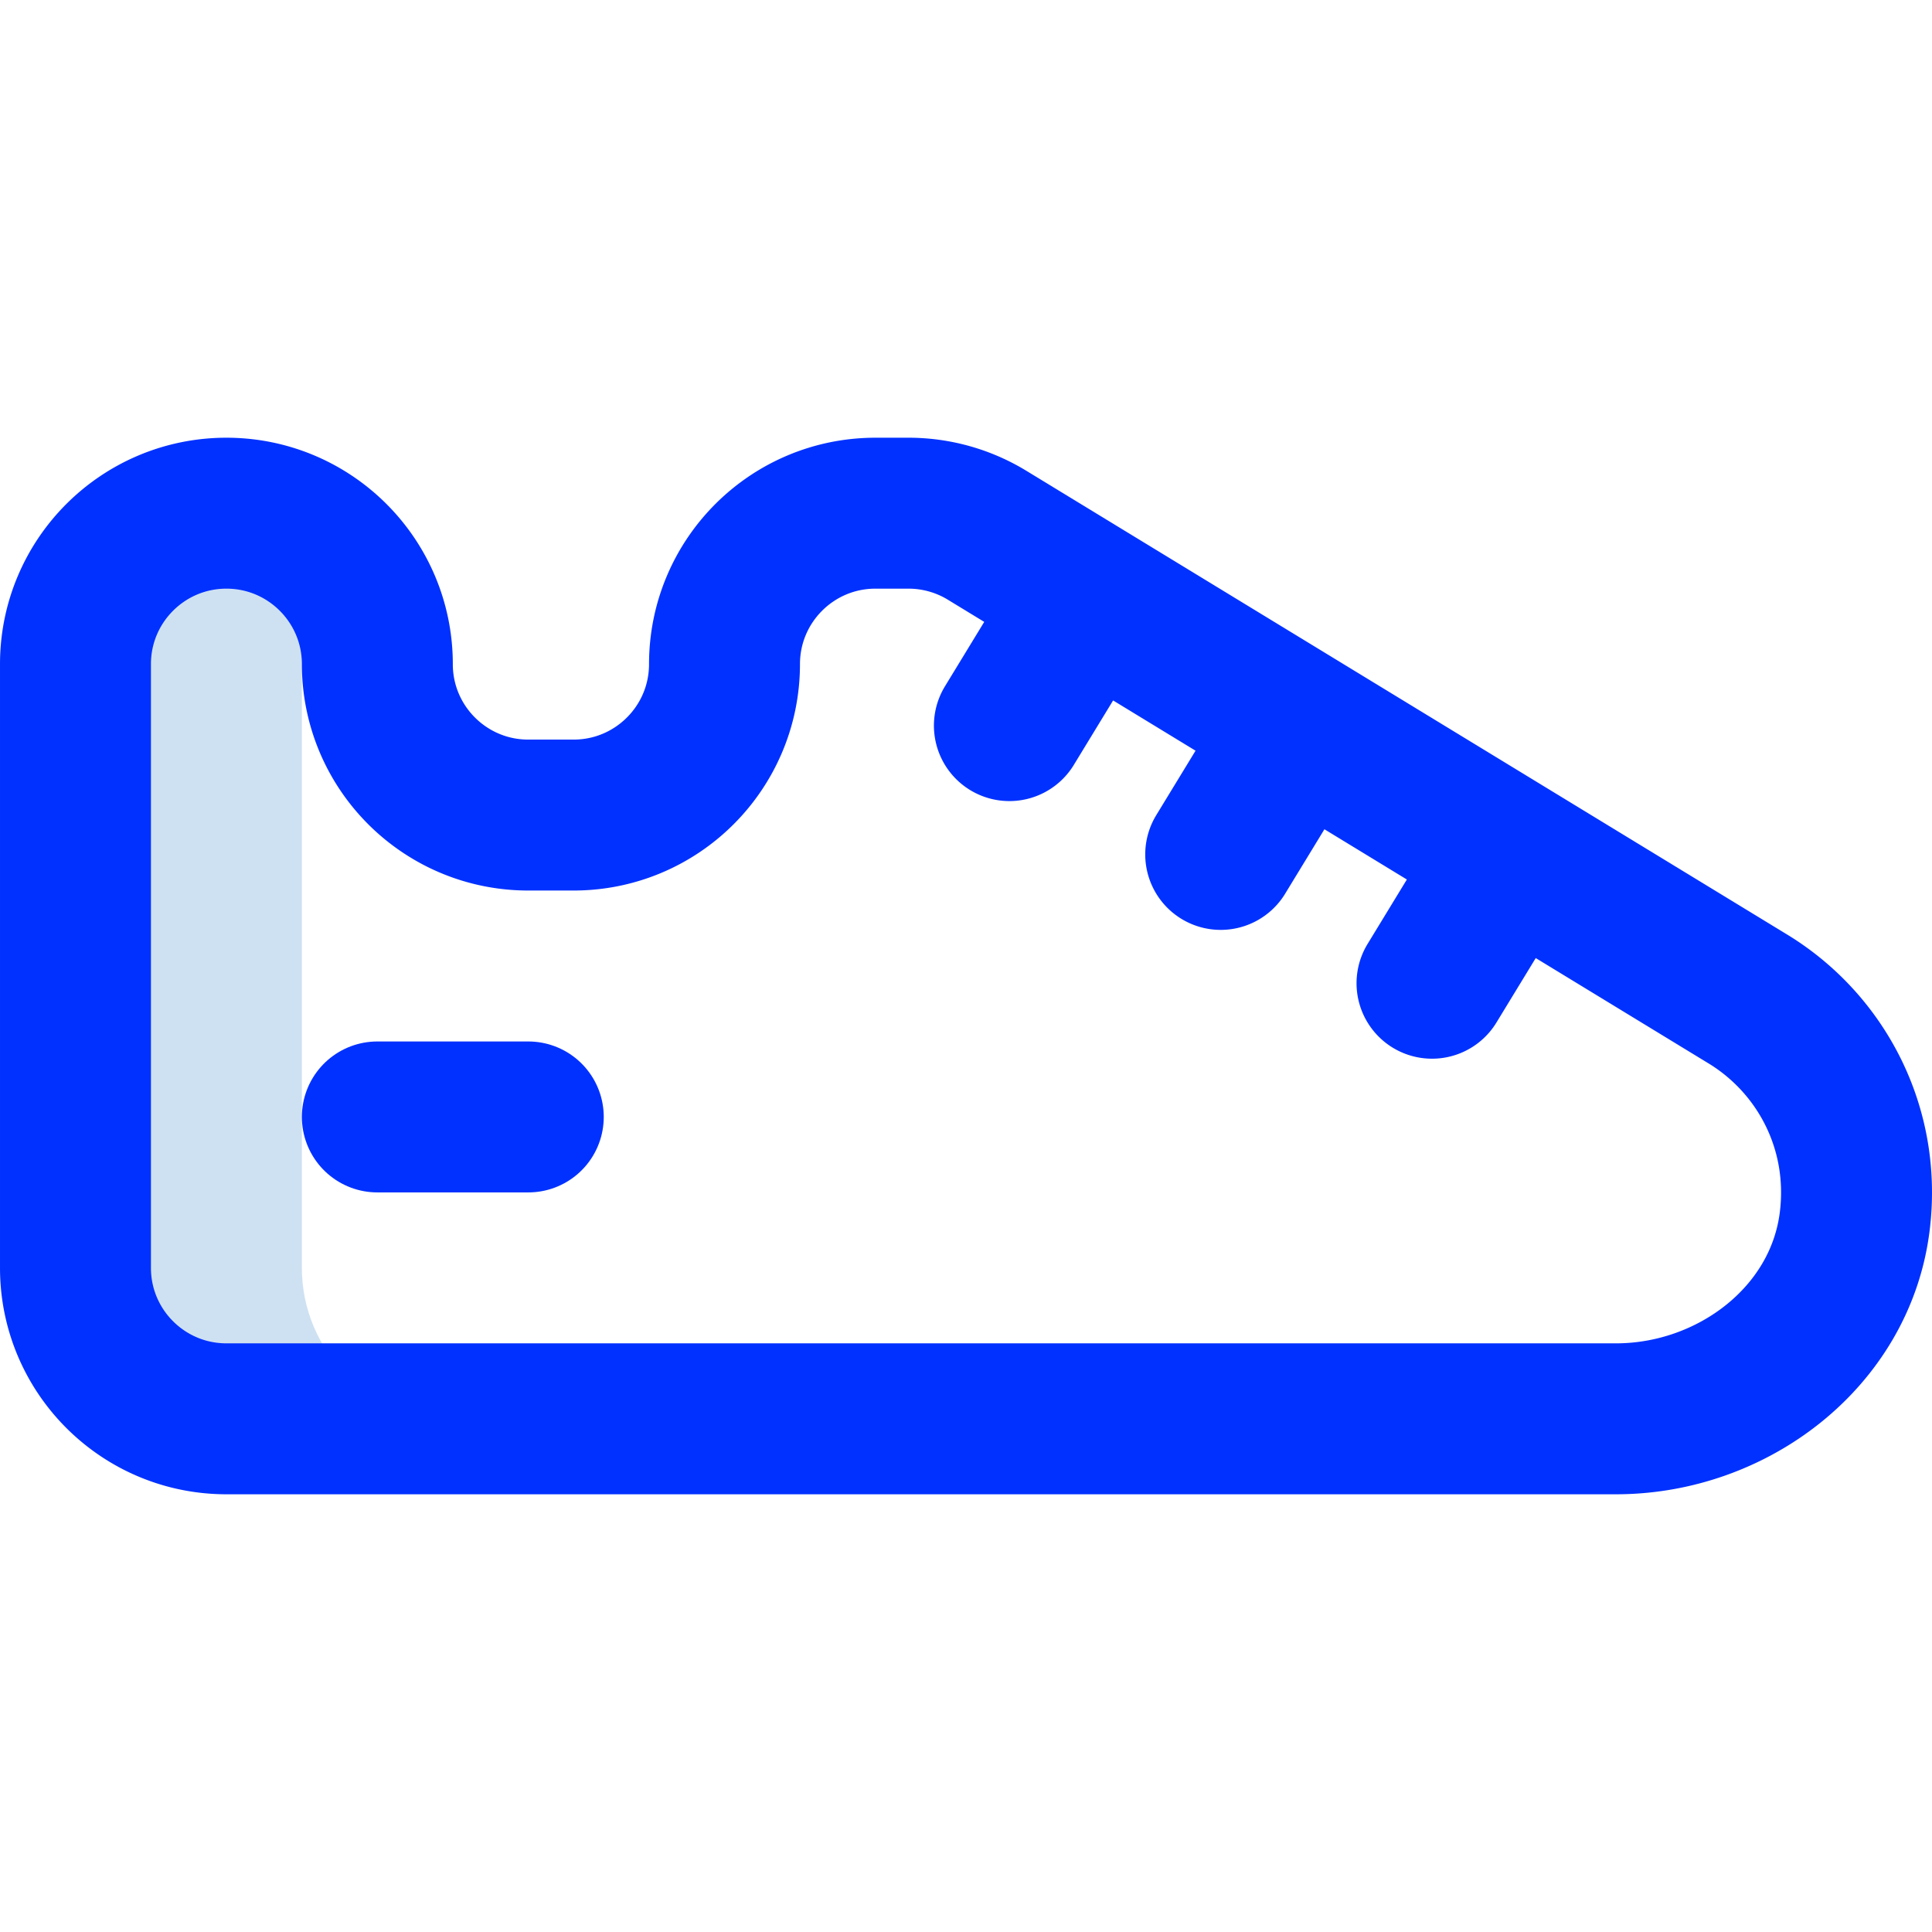
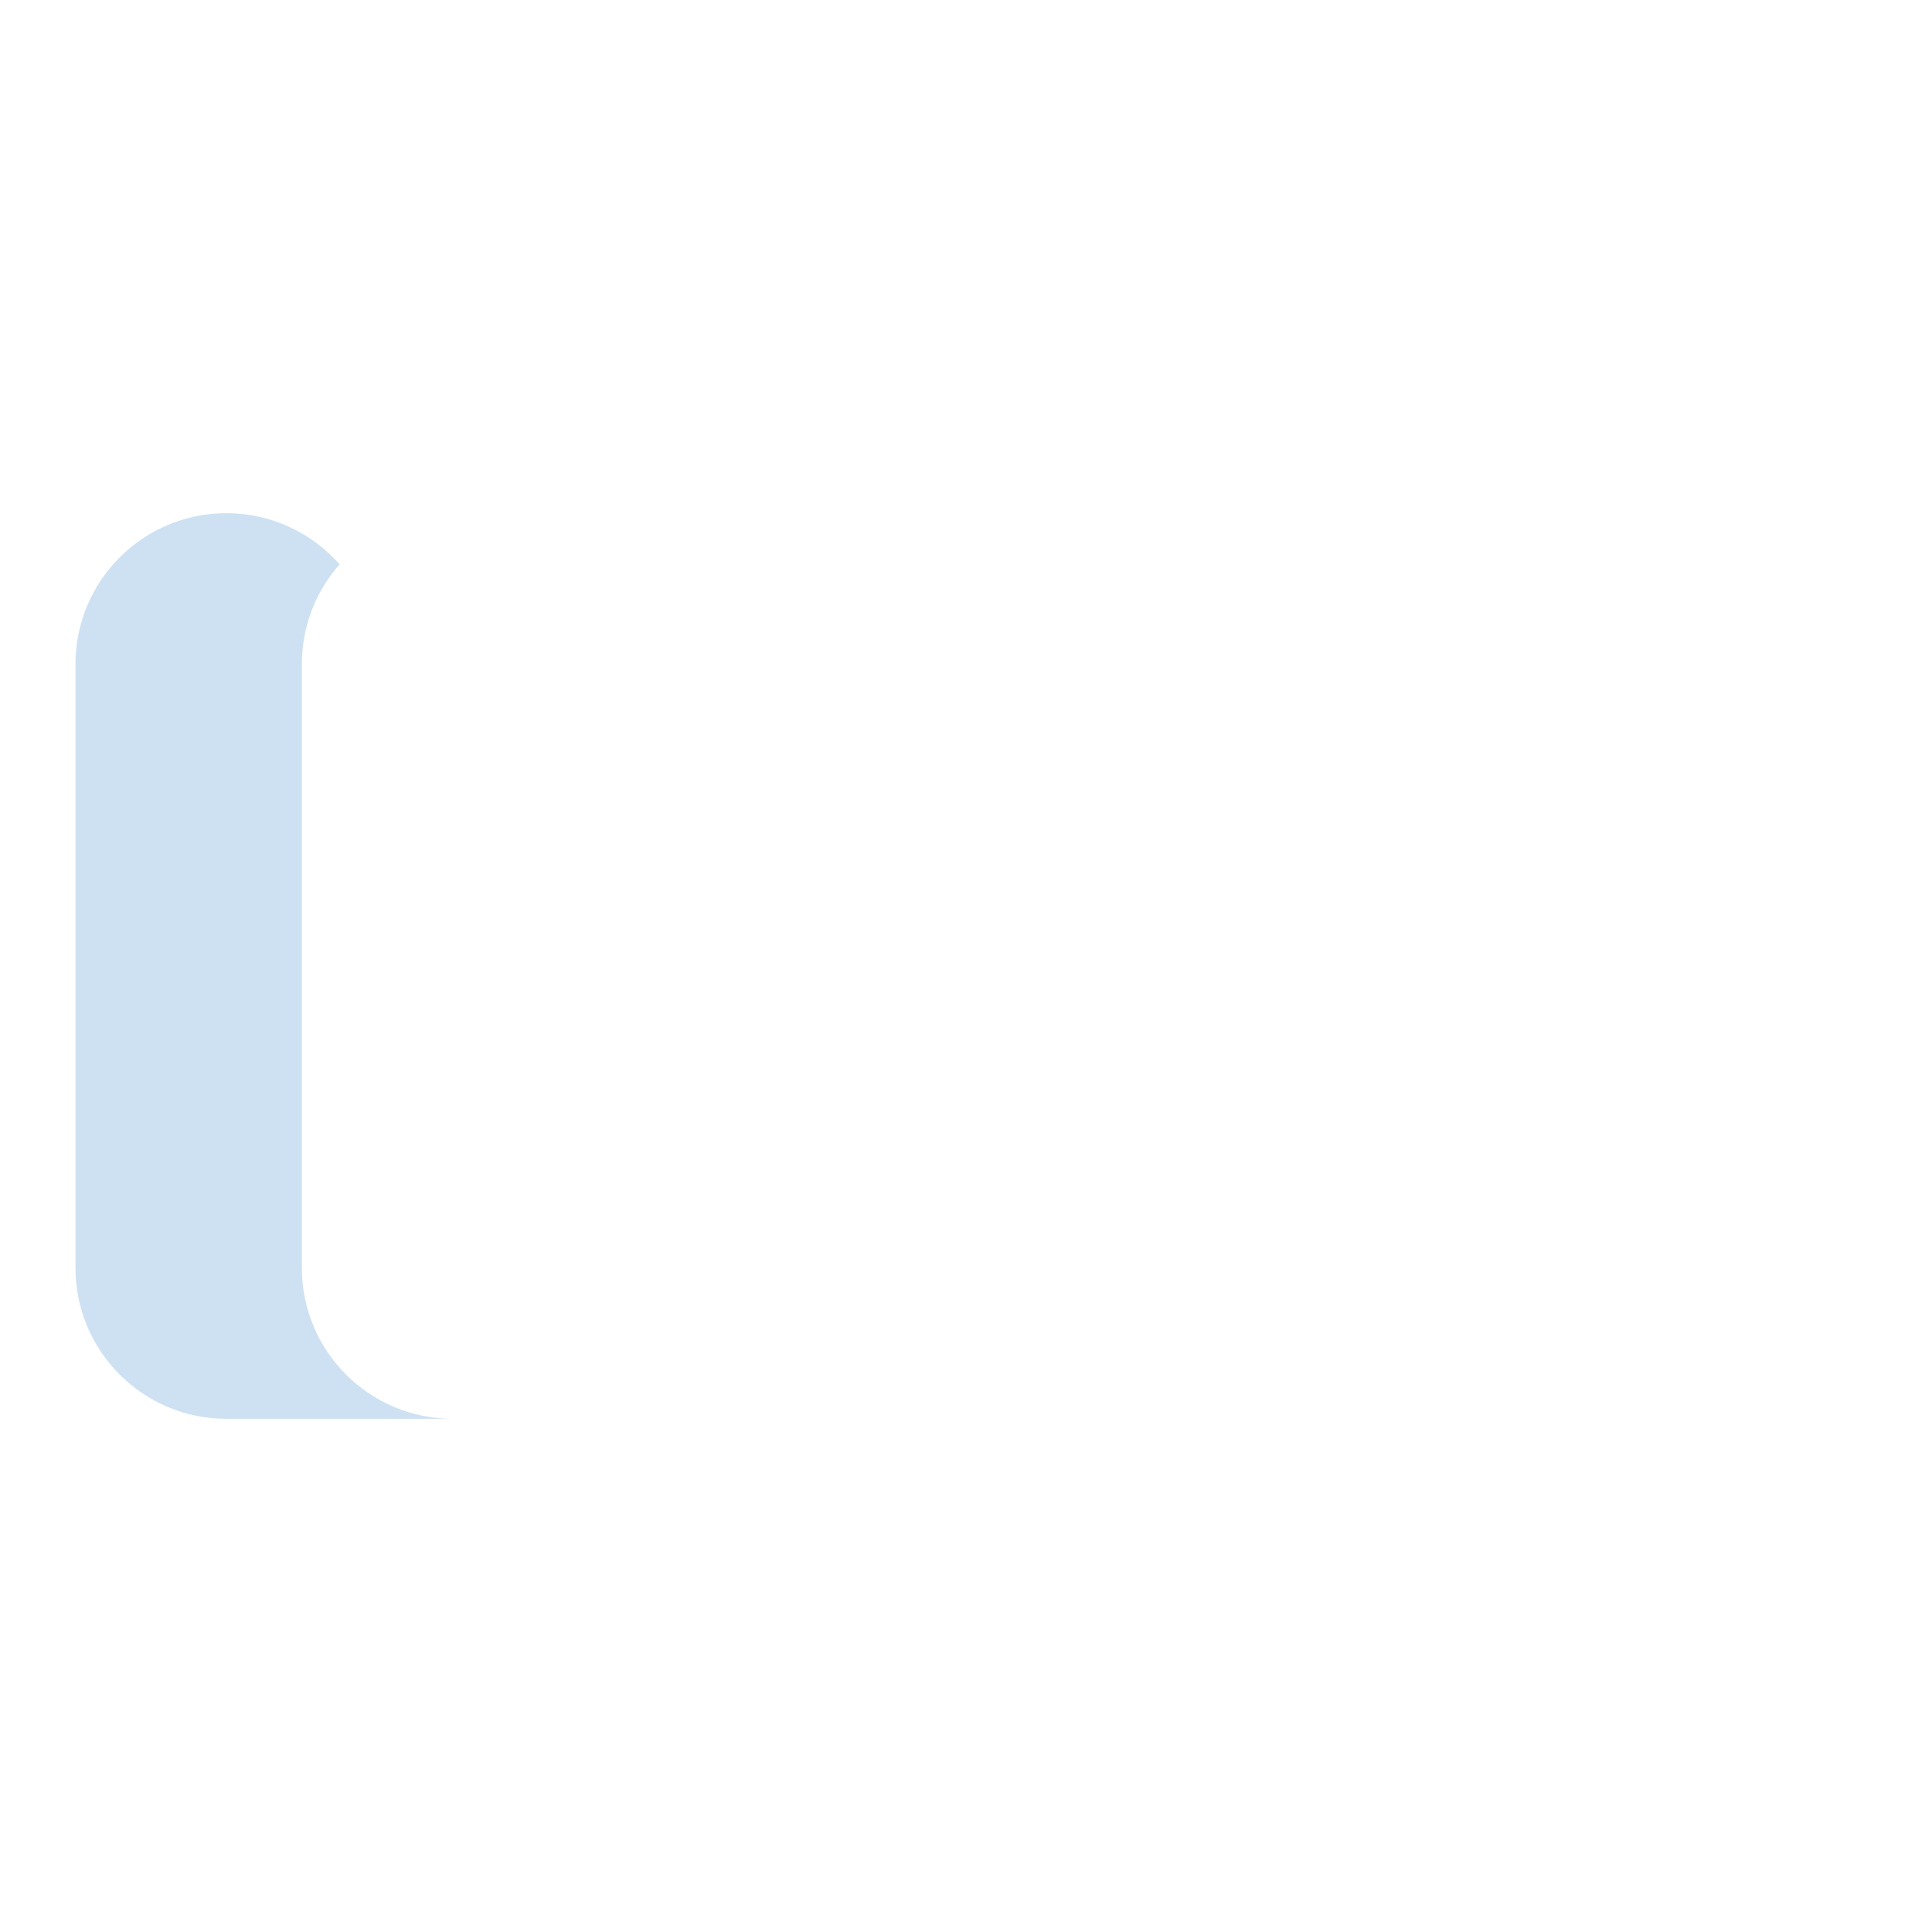
<svg xmlns="http://www.w3.org/2000/svg" version="1.1" width="512" height="512" x="0" y="0" viewBox="0 0 511.999 511.999" style="enable-background:new 0 0 512 512" xml:space="preserve" class="">
  <g>
    <path d="M120 376c-22.092 0-40-17.908-40-40V176c0-10.141 3.781-19.393 10-26.443C82.67 141.247 71.951 136 60 136c-22.092 0-40 17.909-40 40v160c0 22.091 17.908 40 40 40h368.241H120z" style="" fill="#cee1f2" data-original="#cee1f2" class="" />
-     <path d="M463.184 264.73 261.589 141.845a40.002 40.002 0 0 0-20.82-5.845H232c-22.091 0-40 17.909-40 40s-17.909 40-40 40h-12c-22.091 0-40-17.909-40-40s-17.909-40-40-40-40 17.909-40 40v160c0 22.091 17.909 40 40 40h368.24c30.853 0 59.419-21.606 63.268-52.218 3.132-24.896-9.007-47.279-28.324-59.052zM379.498 260.564l20.82-34.155M323.499 226.428l20.819-34.154M267.498 192.293l20.82-34.155" style="stroke-width:40;stroke-linecap:round;stroke-linejoin:round;stroke-miterlimit:10;" fill="none" stroke="#0131ff" stroke-width="40" stroke-linecap="round" stroke-linejoin="round" stroke-miterlimit="10" data-original="#0023c4" />
-     <path d="M100 296h40" style="stroke-width:40;stroke-linecap:round;stroke-linejoin:round;stroke-miterlimit:10;" fill="none" stroke="#0131ff" stroke-width="40" stroke-linecap="round" stroke-linejoin="round" stroke-miterlimit="10" data-original="#ff5cf4" />
  </g>
</svg>